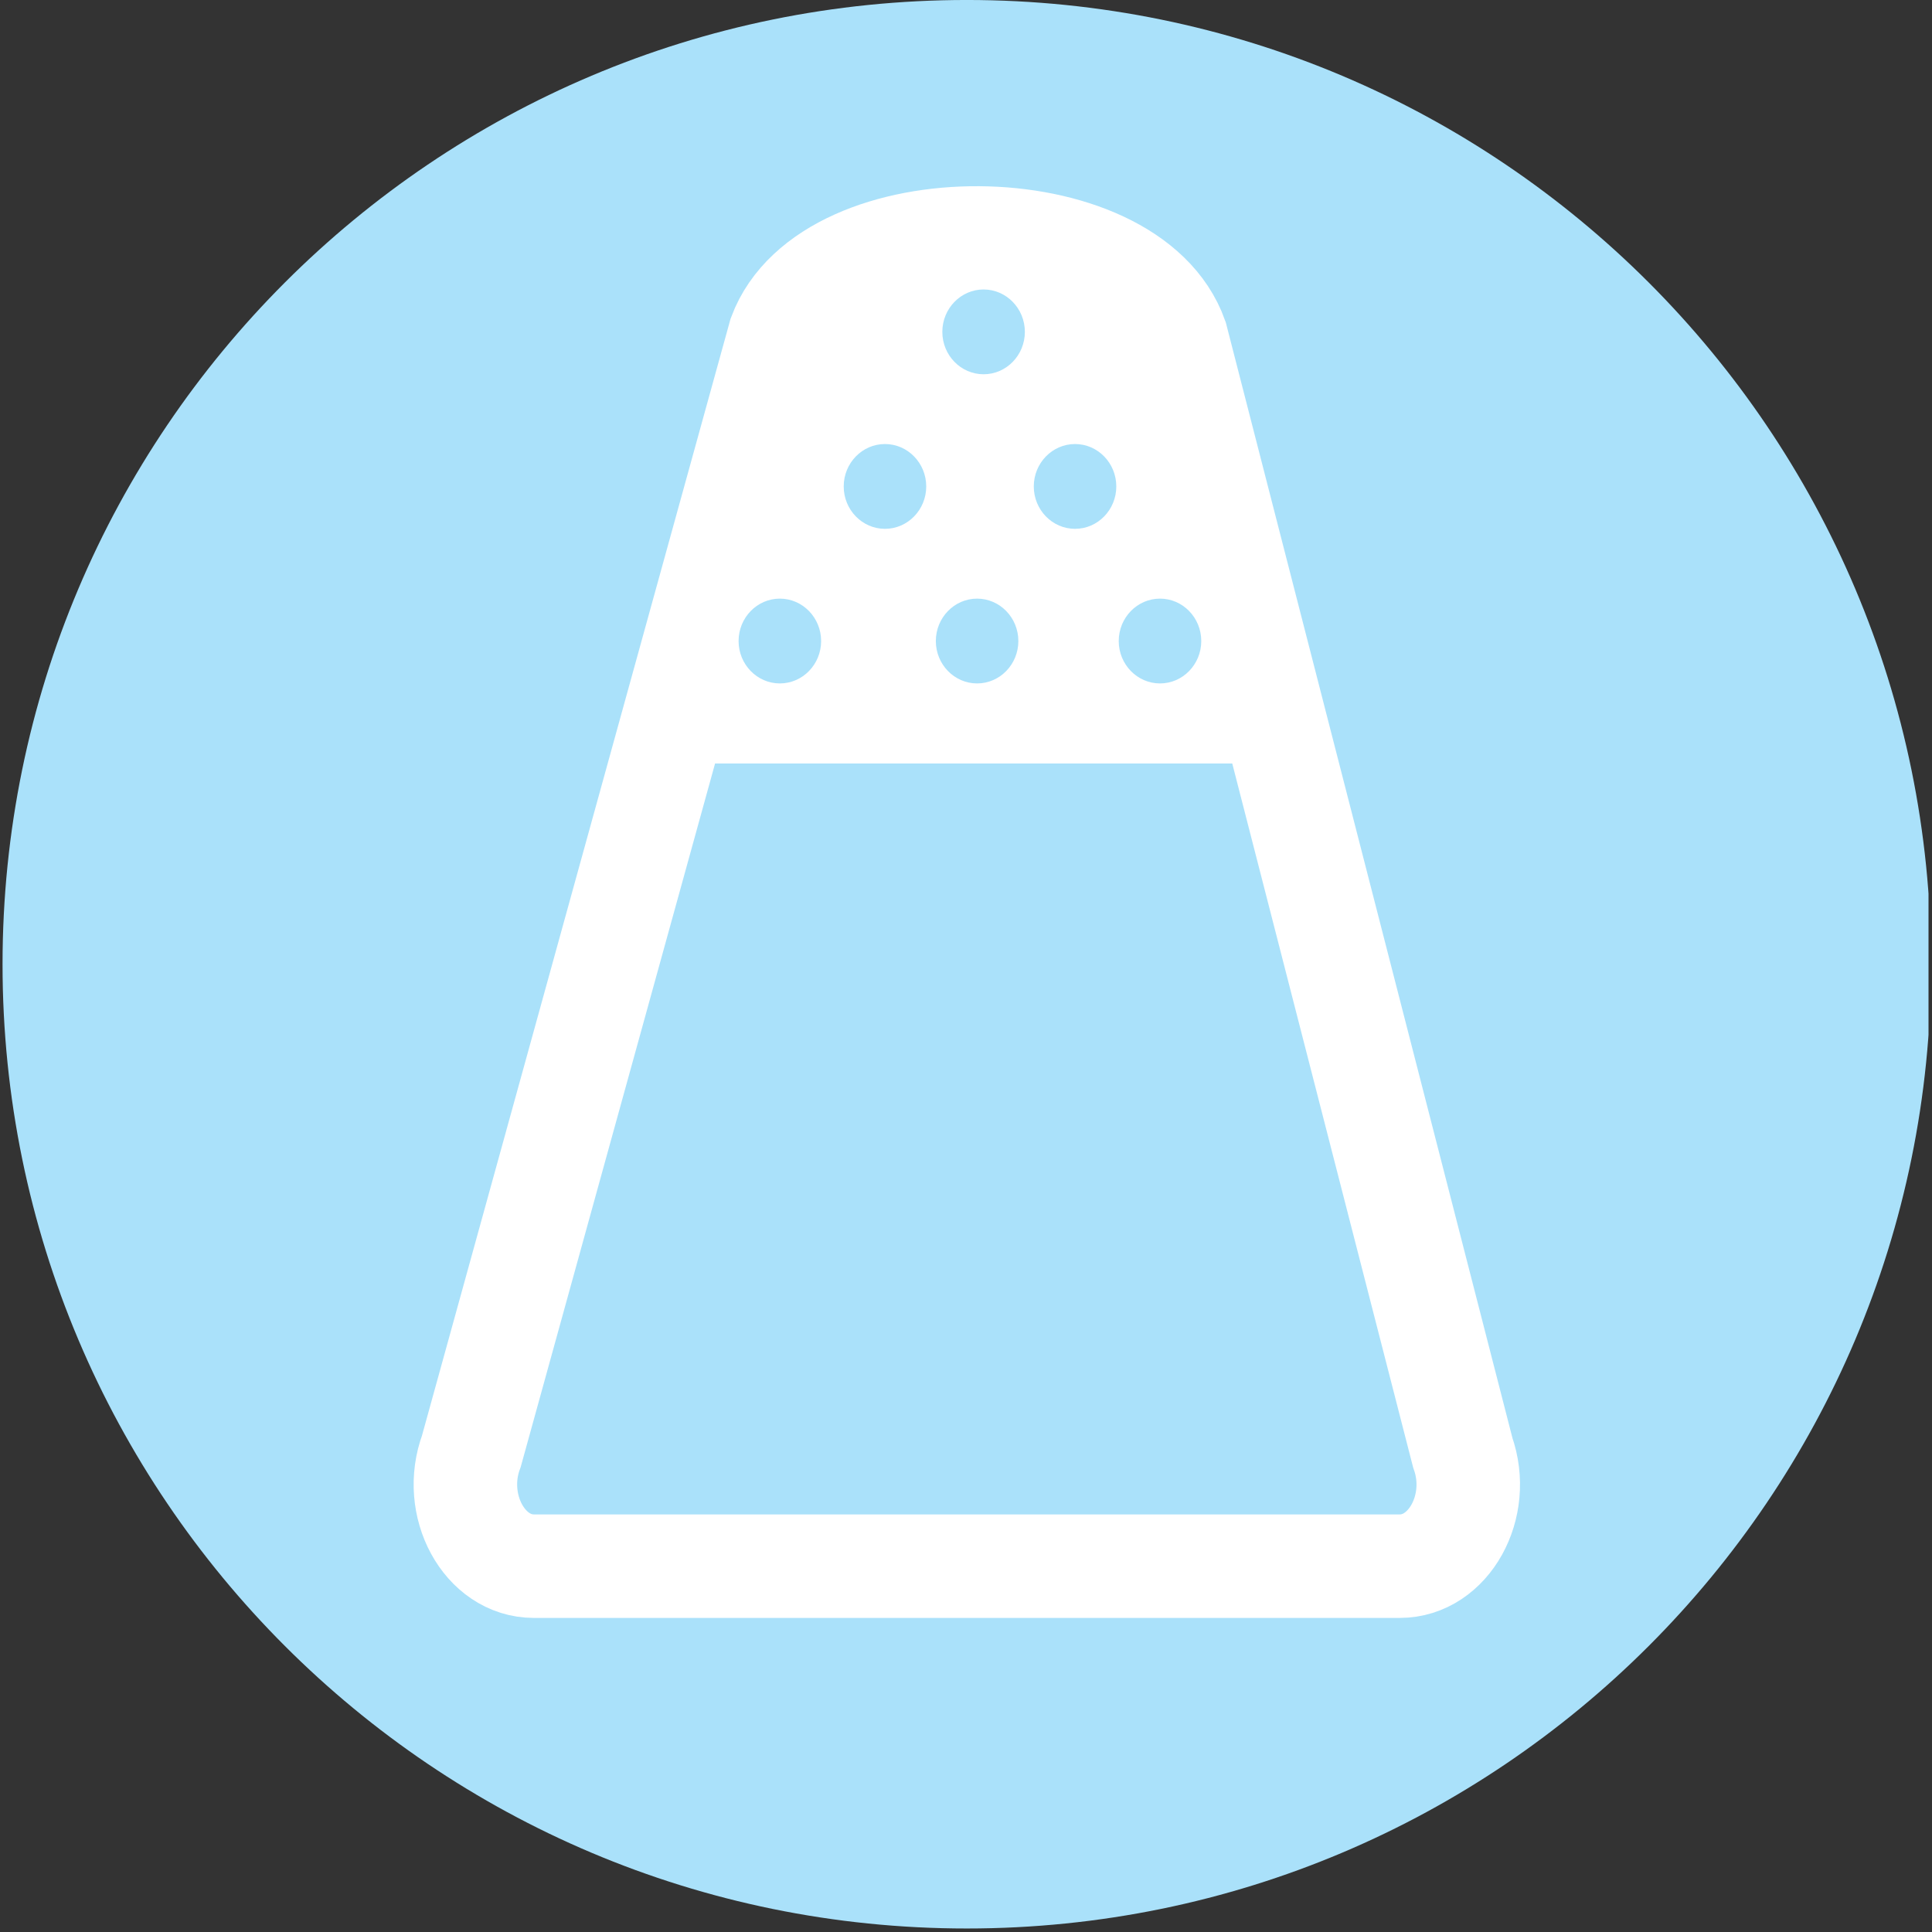
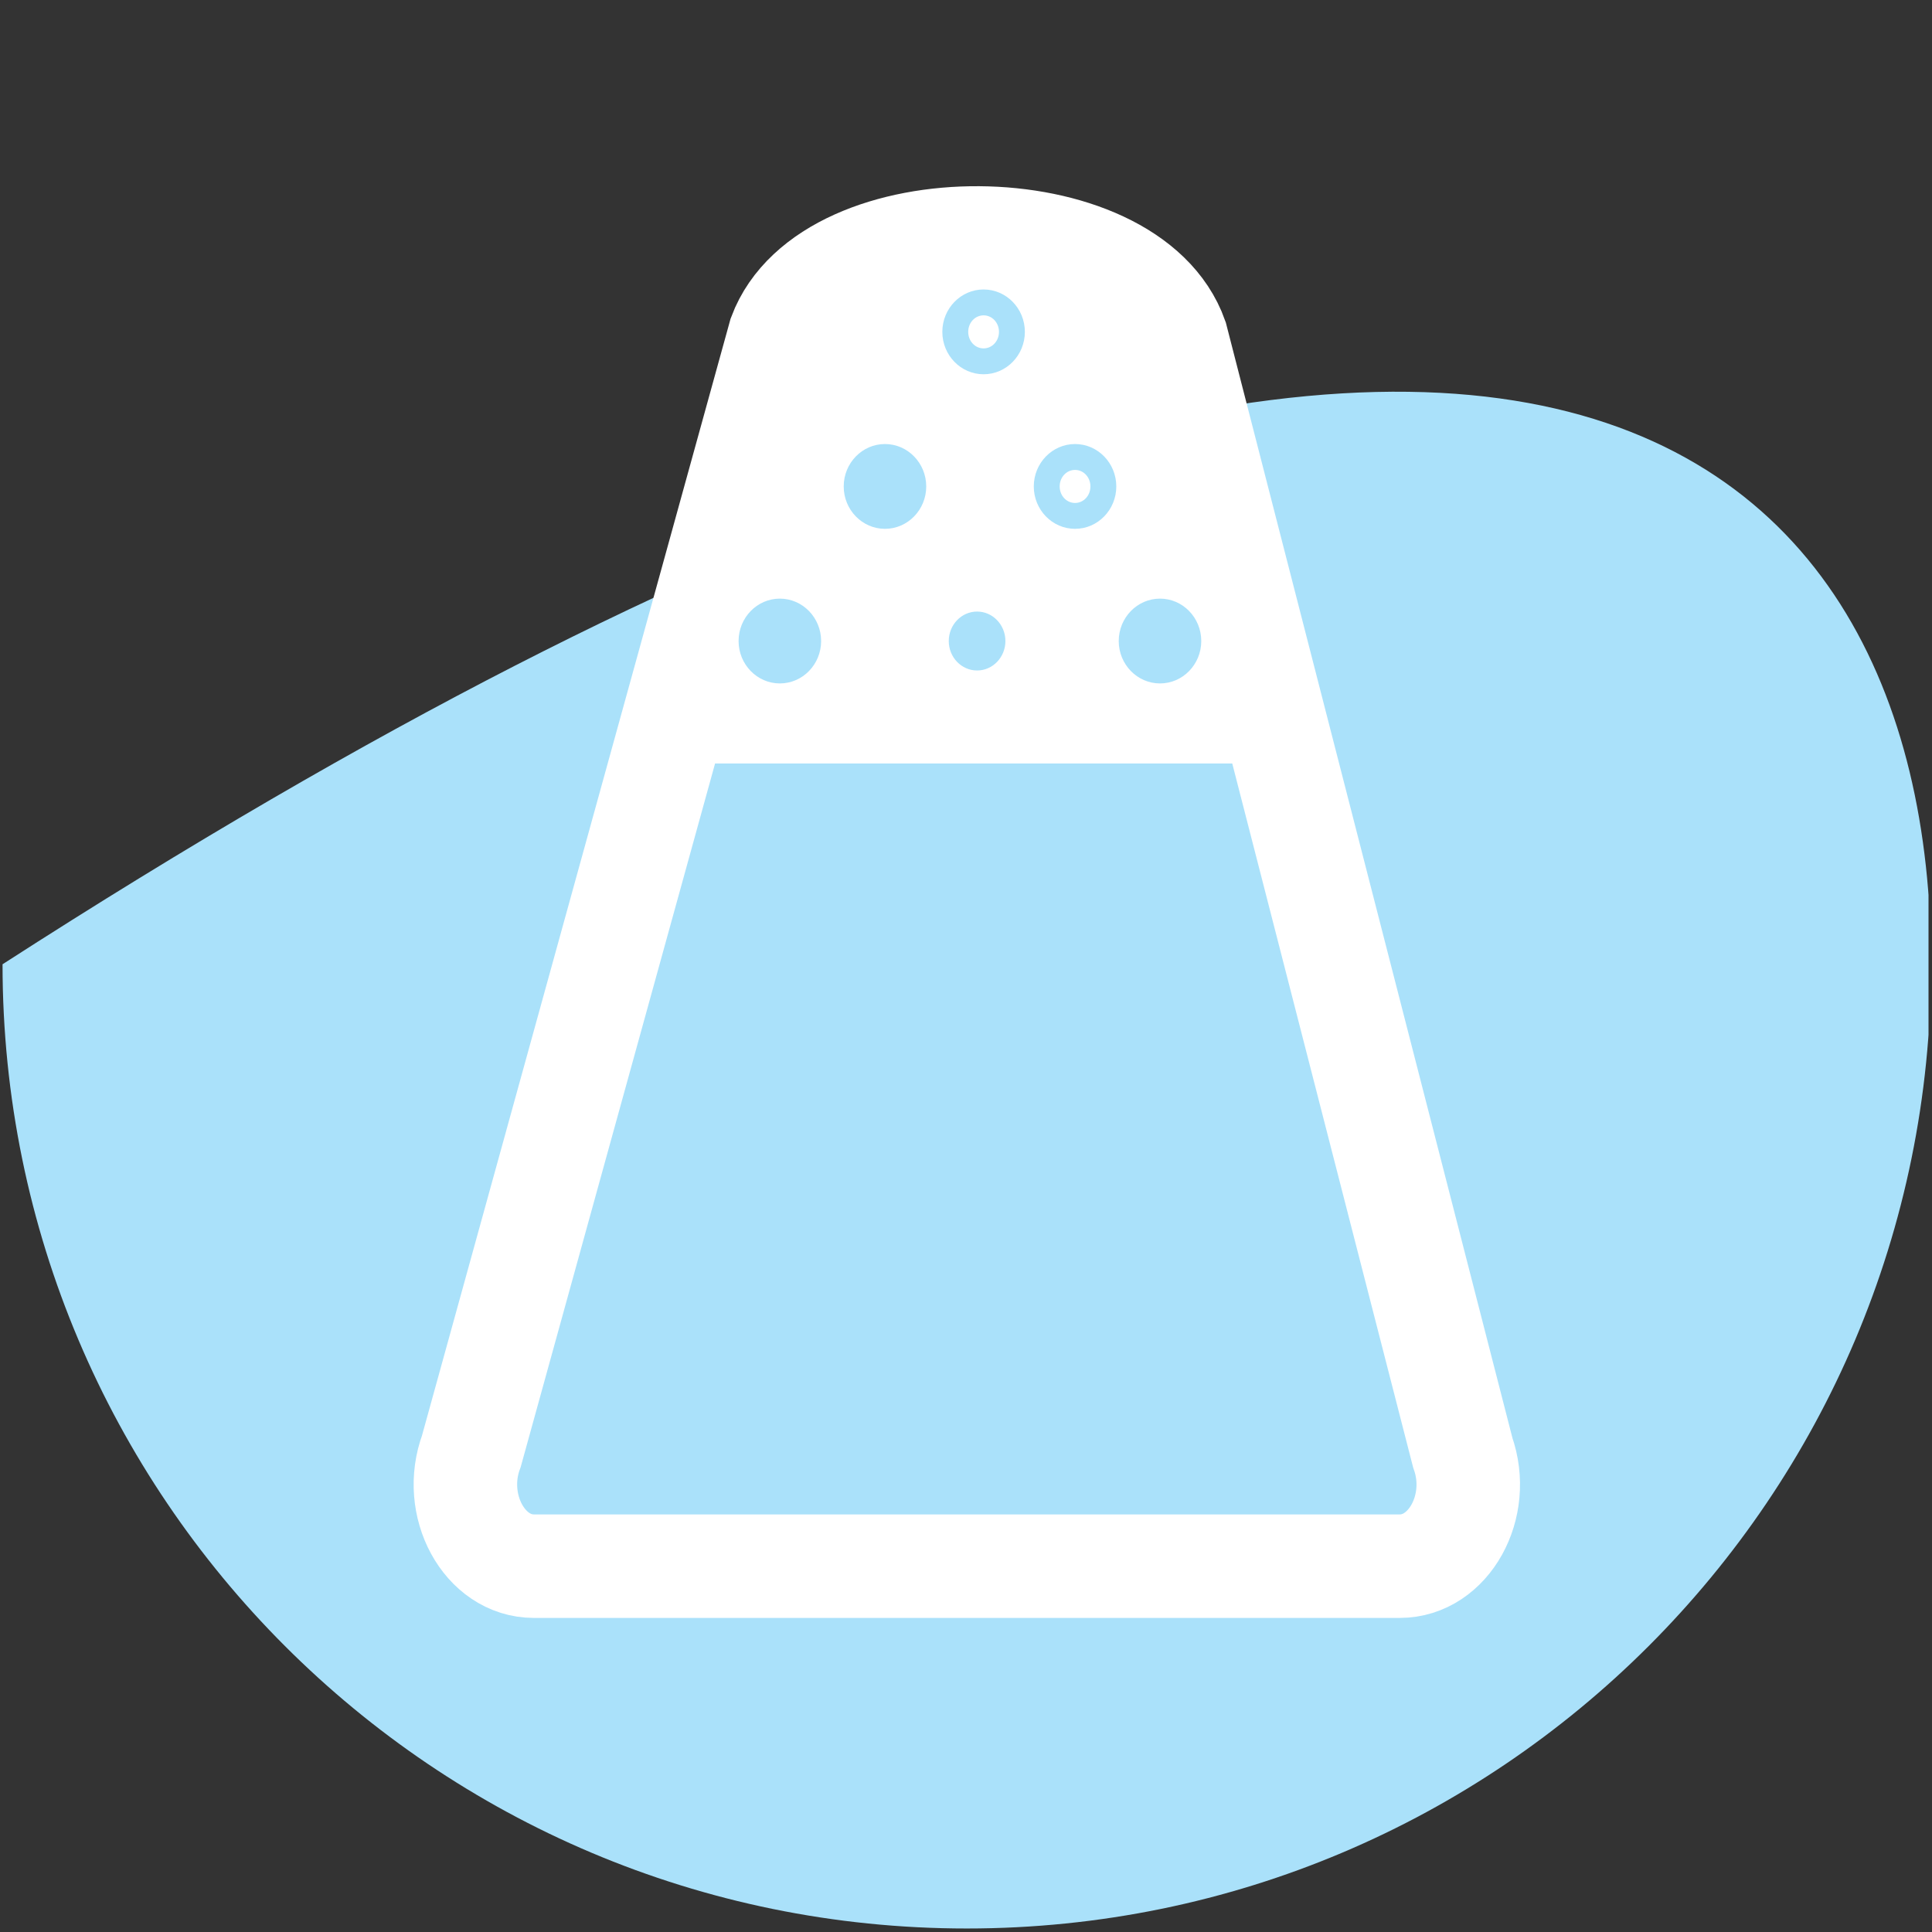
<svg xmlns="http://www.w3.org/2000/svg" xmlns:ns1="http://www.serif.com/" width="100%" height="100%" viewBox="0 0 497 497" xml:space="preserve" style="fill-rule:evenodd;clip-rule:evenodd;stroke-miterlimit:10;">
  <rect x="0" y="0" width="497" height="497" fill="#333333" stroke="none" />
  <g transform="matrix(1,0,0,1,-2232.28,-1674.21)">
    <g id="Page-26" ns1:id="Page 26" transform="matrix(4.167,0,0,4.167,2232.28,1674.21)">
      <rect x="0" y="0" width="119.055" height="119.055" style="fill:none;" />
      <clipPath id="_clip1">
        <rect x="0" y="0" width="119.055" height="119.055" />
      </clipPath>
      <g clip-path="url(#_clip1)">
        <g id="Layer-1" ns1:id="Layer 1">
          <g transform="matrix(0,-1,-1,0,59.686,-0.001)">
-             <path d="M-59.529,-59.527C-92.405,-59.527 -119.055,-32.876 -119.055,0.001C-119.055,32.877 -92.405,59.529 -59.529,59.529C-26.652,59.529 0,32.877 0,0.001C0,-32.876 -26.652,-59.527 -59.529,-59.527" style="fill:rgb(170,225,250);fill-rule:nonzero;" />
+             <path d="M-59.529,-59.527C-92.405,-59.527 -119.055,-32.876 -119.055,0.001C-119.055,32.877 -92.405,59.529 -59.529,59.529C0,-32.876 -26.652,-59.527 -59.529,-59.527" style="fill:rgb(170,225,250);fill-rule:nonzero;" />
          </g>
          <g transform="matrix(1,0,0,1,48.142,88.633)">
            <path d="M0,-67.966L-19.041,0.95C-20.285,4.291 -18.243,8.053 -15.184,8.053L38.271,8.053C41.293,8.053 43.343,4.369 42.16,1.043L24.475,-67.787C21.597,-75.91 3.015,-76.019 0,-67.966Z" style="fill:none;fill-rule:nonzero;stroke:white;stroke-width:6.39px;" />
          </g>
          <g transform="matrix(-0.264,-0.965,-0.965,0.264,72.192,5.896)">
            <path d="M-41.558,4.286L-11.822,4.286C-4.064,5.109 0.08,20.052 -6.093,24.819L-31.457,41.217L-41.558,4.286Z" style="fill:white;fill-rule:nonzero;" />
          </g>
          <g transform="matrix(1,0,0,1,48.143,37.754)">
            <path d="M0,3.638C-0.964,3.638 -1.748,2.823 -1.748,1.82C-1.748,0.817 -0.964,0 0,0C0.964,0 1.748,0.817 1.748,1.82C1.748,2.823 0.964,3.638 0,3.638" style="fill:rgb(170,225,250);fill-rule:nonzero;" />
          </g>
          <g transform="matrix(1,0,0,1,48.143,42.191)">
            <path d="M0,-5.235C-1.404,-5.235 -2.547,-4.061 -2.547,-2.617C-2.547,-1.173 -1.404,0 0,0C1.405,0 2.548,-1.173 2.548,-2.617C2.548,-4.061 1.405,-5.235 0,-5.235M0,-3.637C0.528,-3.637 0.95,-3.186 0.95,-2.617C0.95,-2.048 0.528,-1.597 0,-1.597C-0.527,-1.597 -0.949,-2.048 -0.949,-2.617C-0.949,-3.186 -0.527,-3.637 0,-3.637" style="fill:rgb(170,225,250);fill-rule:nonzero;" />
          </g>
          <g transform="matrix(1,0,0,1,60.32,37.754)">
            <path d="M0,3.638C-0.965,3.638 -1.749,2.823 -1.749,1.82C-1.749,0.817 -0.965,0 0,0C0.964,0 1.748,0.817 1.748,1.82C1.748,2.823 0.964,3.638 0,3.638" style="fill:rgb(170,225,250);fill-rule:nonzero;" />
          </g>
          <g transform="matrix(1,0,0,1,60.32,42.191)">
-             <path d="M0,-5.235C-1.404,-5.235 -2.547,-4.061 -2.547,-2.617C-2.547,-1.173 -1.404,0 0,0C1.404,0 2.547,-1.173 2.547,-2.617C2.547,-4.061 1.404,-5.235 0,-5.235M0,-3.637C0.527,-3.637 0.949,-3.186 0.949,-2.617C0.949,-2.048 0.527,-1.597 0,-1.597C-0.527,-1.597 -0.949,-2.048 -0.949,-2.617C-0.949,-3.186 -0.527,-3.637 0,-3.637" style="fill:rgb(170,225,250);fill-rule:nonzero;" />
-           </g>
+             </g>
          <g transform="matrix(1,0,0,1,60.721,18.668)">
-             <path d="M0,3.639C-0.964,3.639 -1.748,2.823 -1.748,1.82C-1.748,0.817 -0.964,0 0,0C0.964,0 1.748,0.817 1.748,1.82C1.748,2.823 0.964,3.639 0,3.639" style="fill:rgb(170,225,250);fill-rule:nonzero;" />
-           </g>
+             </g>
          <g transform="matrix(1,0,0,1,60.721,23.105)">
            <path d="M0,-5.235C-1.404,-5.235 -2.547,-4.06 -2.547,-2.617C-2.547,-1.173 -1.404,0 0,0C1.405,0 2.548,-1.173 2.548,-2.617C2.548,-4.06 1.405,-5.235 0,-5.235M0,-3.637C0.528,-3.637 0.95,-3.186 0.95,-2.617C0.95,-2.048 0.528,-1.597 0,-1.597C-0.527,-1.597 -0.949,-2.048 -0.949,-2.617C-0.949,-3.186 -0.527,-3.637 0,-3.637" style="fill:rgb(170,225,250);fill-rule:nonzero;" />
          </g>
          <g transform="matrix(1,0,0,1,71.611,37.754)">
            <path d="M0,3.638C-0.964,3.638 -1.748,2.823 -1.748,1.82C-1.748,0.817 -0.964,0 0,0C0.965,0 1.749,0.817 1.749,1.82C1.749,2.823 0.965,3.638 0,3.638" style="fill:rgb(170,225,250);fill-rule:nonzero;" />
          </g>
          <g transform="matrix(1,0,0,1,71.612,42.191)">
            <path d="M0,-5.235C-1.405,-5.235 -2.548,-4.061 -2.548,-2.617C-2.548,-1.173 -1.405,0 0,0C1.404,0 2.547,-1.173 2.547,-2.617C2.547,-4.061 1.404,-5.235 0,-5.235M0,-3.637C0.527,-3.637 0.949,-3.186 0.949,-2.617C0.949,-2.048 0.527,-1.597 0,-1.597C-0.528,-1.597 -0.95,-2.048 -0.95,-2.617C-0.95,-3.186 -0.528,-3.637 0,-3.637" style="fill:rgb(170,225,250);fill-rule:nonzero;" />
          </g>
          <g transform="matrix(1,0,0,1,54.633,28.21)">
            <path d="M0,3.638C-0.965,3.638 -1.749,2.823 -1.749,1.82C-1.749,0.817 -0.965,0 0,0C0.964,0 1.748,0.817 1.748,1.82C1.748,2.823 0.964,3.638 0,3.638" style="fill:rgb(170,225,250);fill-rule:nonzero;" />
          </g>
          <g transform="matrix(1,0,0,1,54.633,32.647)">
            <path d="M0,-5.235C-1.404,-5.235 -2.547,-4.061 -2.547,-2.617C-2.547,-1.173 -1.404,0 0,0C1.404,0 2.547,-1.173 2.547,-2.617C2.547,-4.061 1.404,-5.235 0,-5.235M0,-3.637C0.527,-3.637 0.949,-3.186 0.949,-2.617C0.949,-2.048 0.527,-1.597 0,-1.597C-0.527,-1.597 -0.949,-2.048 -0.949,-2.617C-0.949,-3.186 -0.527,-3.637 0,-3.637" style="fill:rgb(170,225,250);fill-rule:nonzero;" />
          </g>
          <g transform="matrix(1,0,0,1,66.367,28.21)">
-             <path d="M0,3.638C-0.964,3.638 -1.748,2.823 -1.748,1.82C-1.748,0.817 -0.964,0 0,0C0.964,0 1.748,0.817 1.748,1.82C1.748,2.823 0.964,3.638 0,3.638" style="fill:rgb(170,225,250);fill-rule:nonzero;" />
-           </g>
+             </g>
          <g transform="matrix(1,0,0,1,66.367,32.647)">
            <path d="M0,-5.235C-1.404,-5.235 -2.547,-4.061 -2.547,-2.617C-2.547,-1.173 -1.404,0 0,0C1.404,0 2.547,-1.173 2.547,-2.617C2.547,-4.061 1.404,-5.235 0,-5.235M0,-3.637C0.527,-3.637 0.949,-3.186 0.949,-2.617C0.949,-2.048 0.527,-1.597 0,-1.597C-0.527,-1.597 -0.949,-2.048 -0.949,-2.617C-0.949,-3.186 -0.527,-3.637 0,-3.637" style="fill:rgb(170,225,250);fill-rule:nonzero;" />
          </g>
        </g>
      </g>
    </g>
  </g>
</svg>